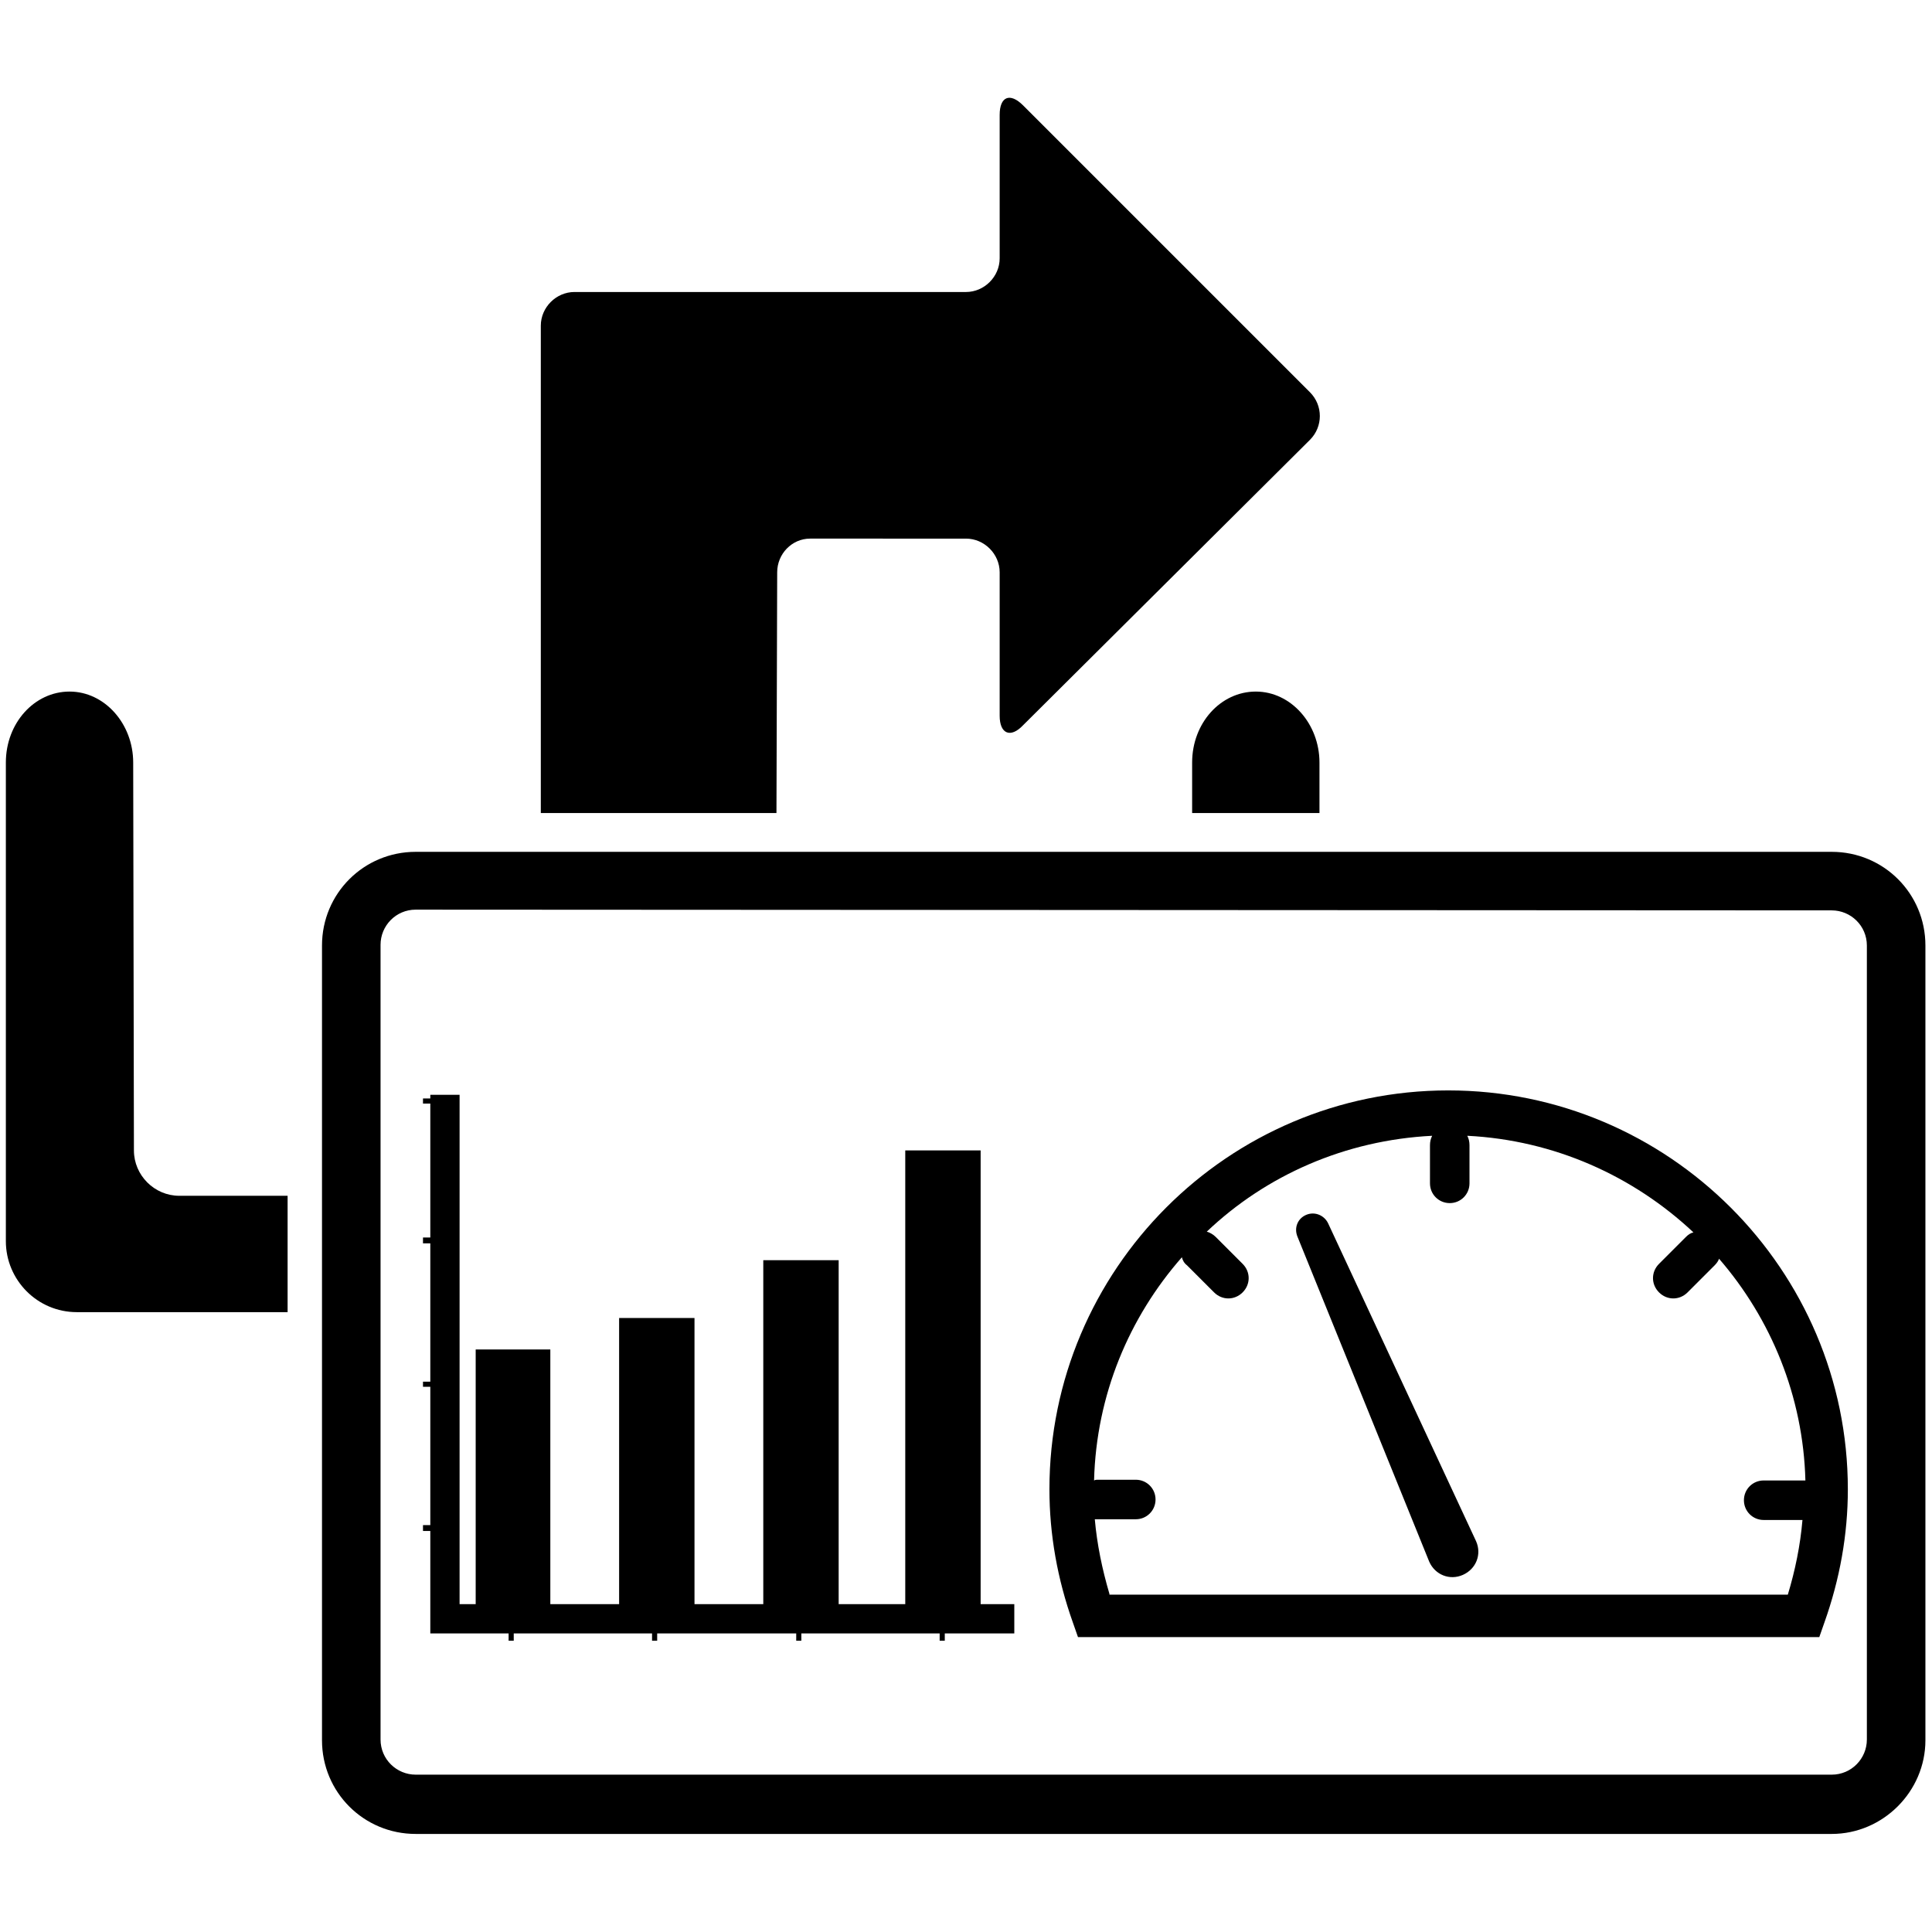
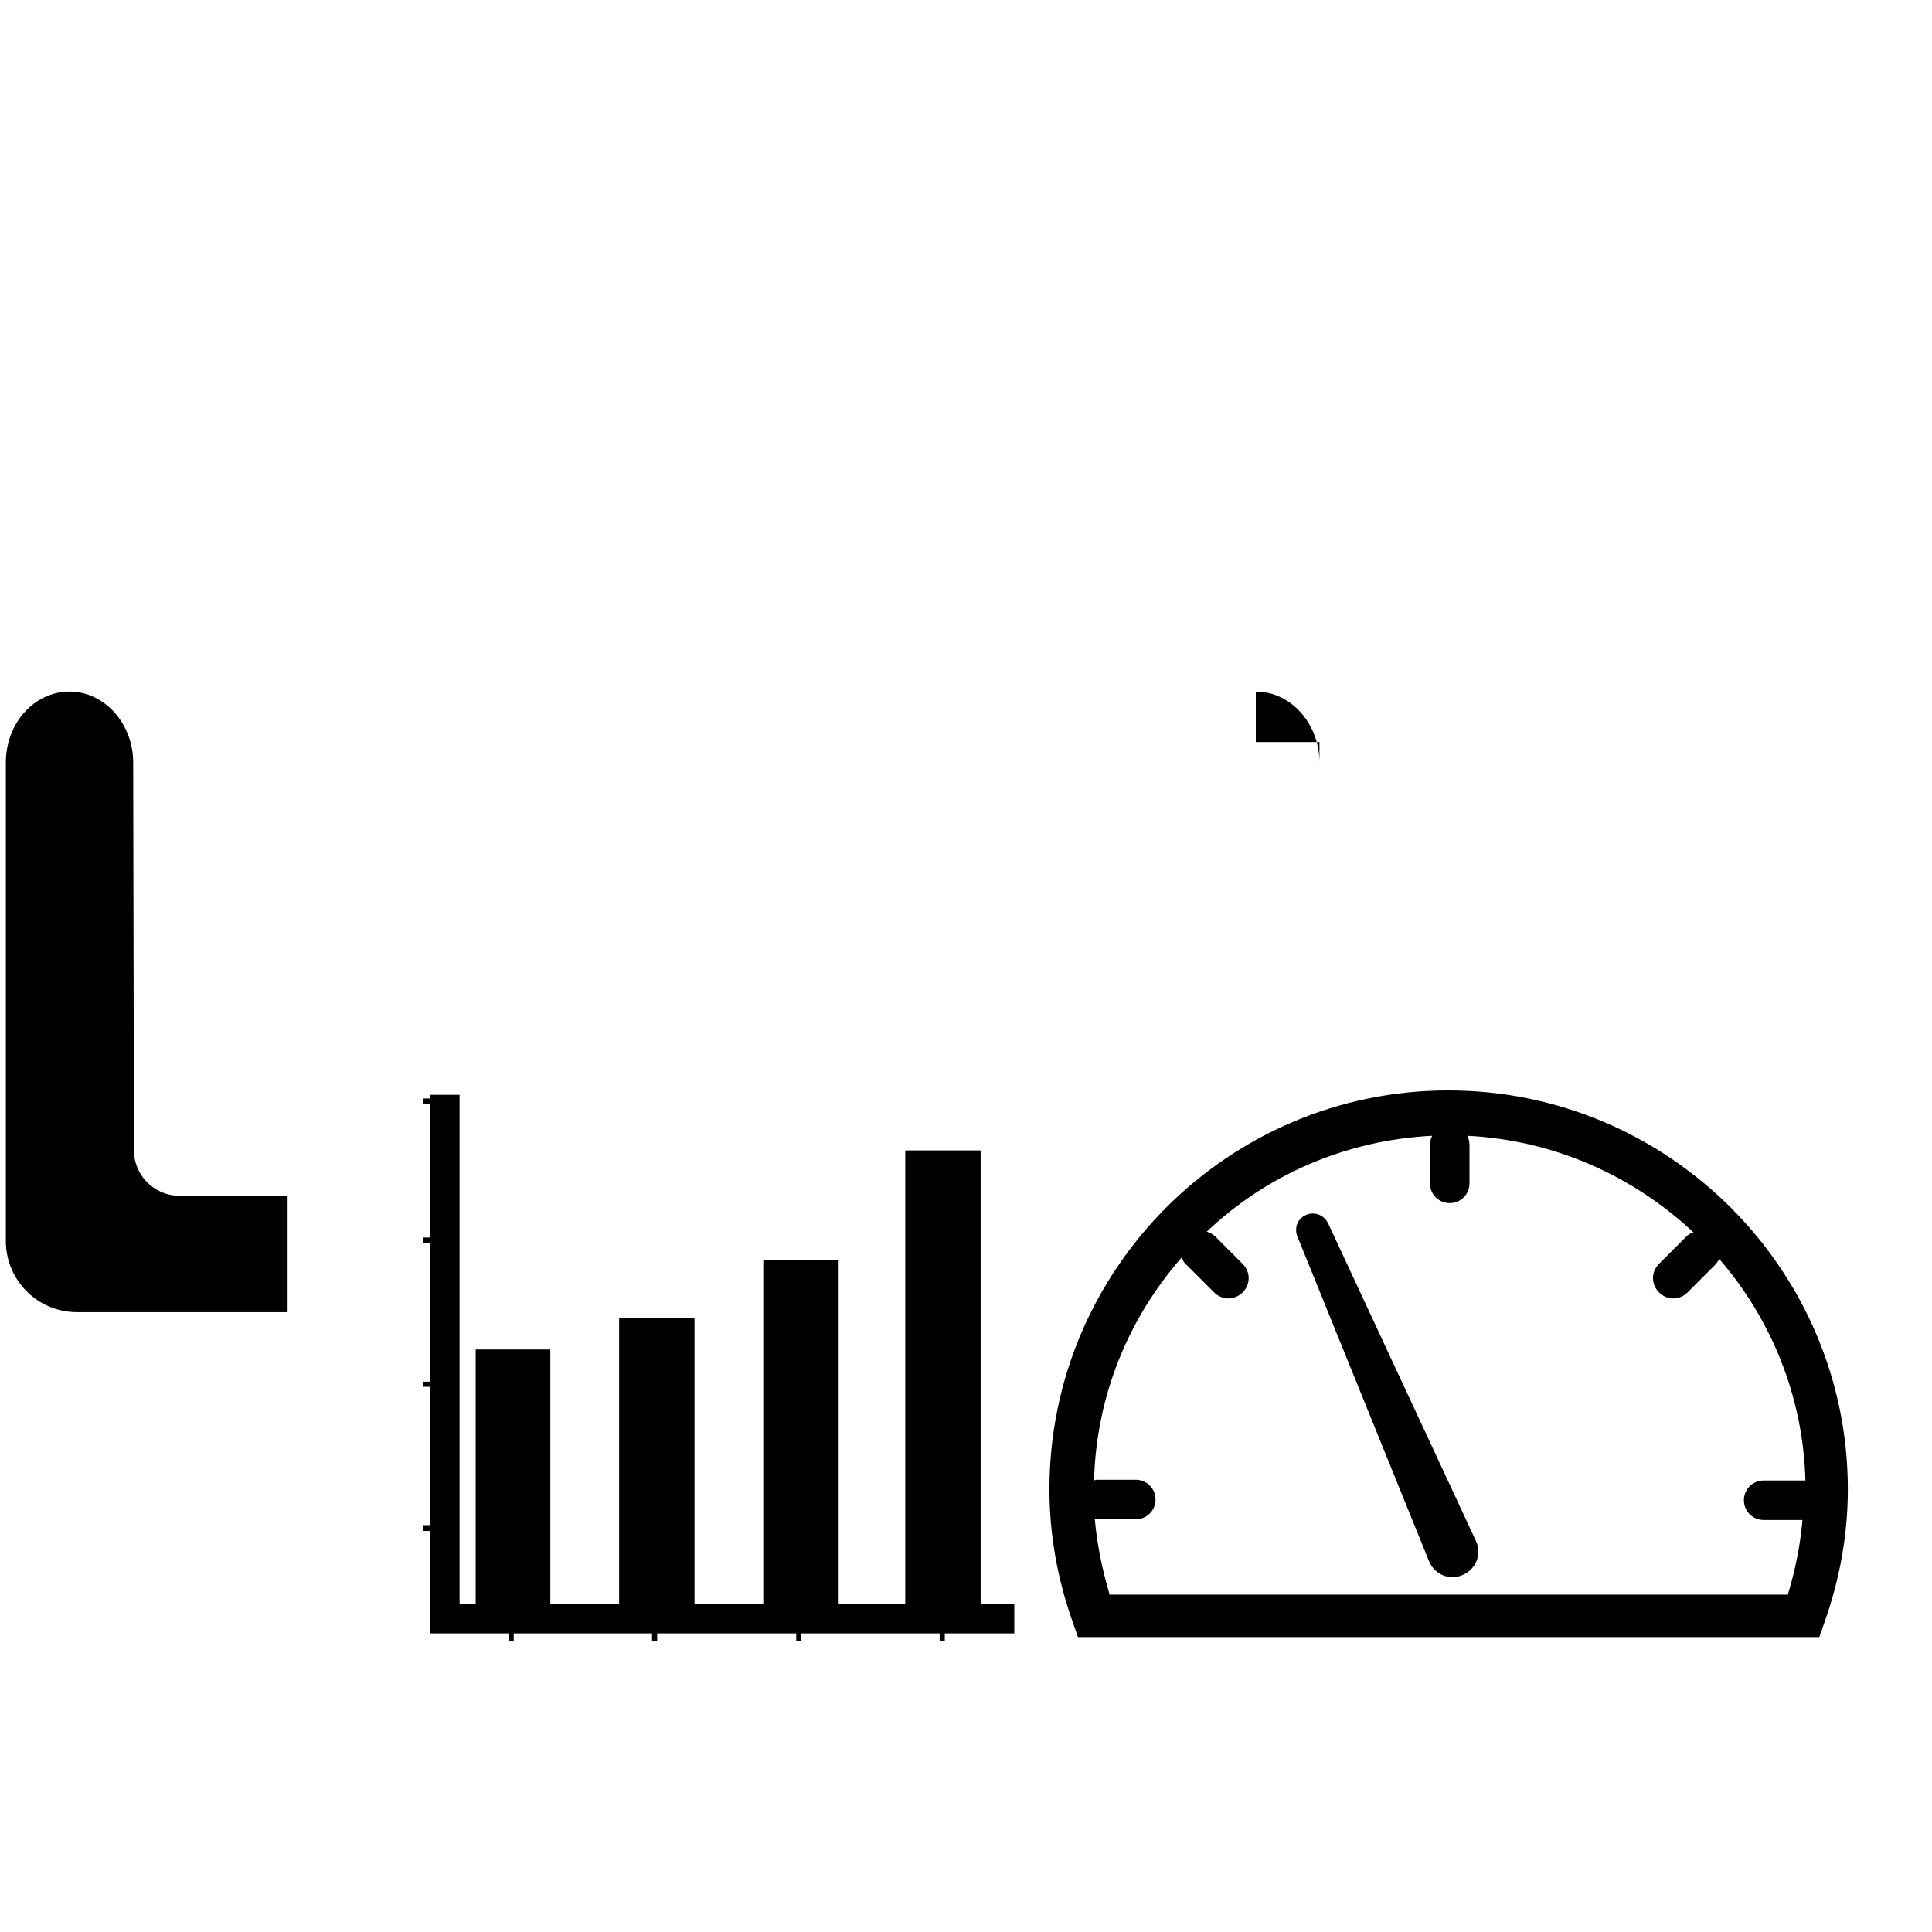
<svg xmlns="http://www.w3.org/2000/svg" version="1.1" id="Layer_1" x="0px" y="0px" viewBox="0 0 264 264" style="enable-background:new 0 0 264 264;" xml:space="preserve">
  <style type="text/css">
	.st0{fill-rule:evenodd;clip-rule:evenodd;}
</style>
  <g>
    <g>
-       <path class="st0" d="M106.1,111.1l0.1-32.9c0-2.5,2-4.6,4.5-4.6H132c2.5,0,4.6,2.1,4.6,4.6v19.6c0,2.5,1.5,3.1,3.2,1.3l39.2-39    c1.8-1.8,1.8-4.7,0-6.5l-39.2-39.2c-1.8-1.8-3.2-1.2-3.2,1.3v19.6c0,2.5-2.1,4.6-4.6,4.6H78.5c-2.5,0-4.6,2.1-4.6,4.6v66.6    C73.9,111.1,106.1,111.1,106.1,111.1z" />
      <g>
-         <path d="M180.3,111.1v-6.9c0-5.3-3.9-9.7-8.7-9.7s-8.7,4.3-8.7,9.7v6.9H180.3z" />
+         <path d="M180.3,111.1v-6.9c0-5.3-3.9-9.7-8.7-9.7v6.9H180.3z" />
        <path d="M39.4,163.4H24.5c-3.4,0-6.2-2.8-6.2-6.2l-0.1-53c0-5.3-3.9-9.7-8.7-9.7s-8.7,4.3-8.7,9.7v65.4c0,5.3,4.3,9.7,9.7,9.7     h28.8v-15.9L39.4,163.4L39.4,163.4z" />
      </g>
      <g>
        <g>
-           <path d="M250.3,250.6H56.8c-7.1,0-12.8-5.7-12.8-12.8V129.2c0-7.1,5.7-12.8,12.8-12.8h193.5c7.1,0,12.8,5.7,12.8,12.8v108.6      C263.1,244.8,257.3,250.6,250.3,250.6z M56.8,124.3c-2.7,0-4.8,2.2-4.8,4.8v108.6c0,2.7,2.2,4.8,4.8,4.8h193.5      c2.7,0,4.8-2.2,4.8-4.8V129.2c0-2.7-2.2-4.8-4.8-4.8L56.8,124.3L56.8,124.3z" />
-         </g>
+           </g>
        <polygon class="st0" points="138.6,223.2 138.6,219.2 134,219.2 134,157.2 123.7,157.2 123.7,219.2 114.6,219.2 114.6,172.2      104.3,172.2 104.3,219.2 94.9,219.2 94.9,180.1 84.6,180.1 84.6,219.2 75.2,219.2 75.2,184.4 65,184.4 65,219.2 62.8,219.2      62.8,149.6 58.8,149.6 58.8,150.1 57.8,150.1 57.8,150.8 58.8,150.8 58.8,169.1 57.8,169.1 57.8,169.9 58.8,169.9 58.8,188.8      57.8,188.8 57.8,189.5 58.8,189.5 58.8,208.4 57.8,208.4 57.8,209.2 58.8,209.2 58.8,223.2 69.5,223.2 69.5,224.2 70.2,224.2      70.2,223.2 89.1,223.2 89.1,224.2 89.8,224.2 89.8,223.2 108.8,223.2 108.8,224.2 109.5,224.2 109.5,223.2 128.4,223.2      128.4,224.2 129.1,224.2 129.1,223.2    " />
        <g>
          <path d="M181.5,167.2c-0.5-1.1-1.8-1.7-3-1.2s-1.7,1.8-1.2,3l18,44.4c0.8,1.8,2.8,2.6,4.6,1.8s2.6-2.8,1.8-4.6L181.5,167.2z" />
          <path d="M197.9,149c-30.1,0-54.5,24.5-54.5,54.5c0,6.2,1.1,12.3,3.2,18.2l0.7,2h101.3l0.7-2c2.1-5.9,3.2-12,3.2-18.2      C252.5,173.5,228,149,197.9,149z M151.6,217.8c-1-3.4-1.7-6.8-2-10.2c0.1,0,0.2,0,0.4,0h5.2c1.5,0,2.7-1.2,2.7-2.7      s-1.2-2.7-2.7-2.7H150c-0.2,0-0.3,0-0.5,0.1c0.3-11.7,4.8-22.3,12-30.5c0.1,0.4,0.3,0.8,0.7,1.1l3.7,3.7c1.1,1.1,2.8,1.1,3.9,0      c1.1-1.1,1.1-2.8,0-3.9l-3.7-3.7c-0.3-0.3-0.8-0.6-1.2-0.7c8.1-7.7,18.9-12.5,30.8-13.1c-0.2,0.4-0.3,0.8-0.3,1.3v5.2      c0,1.5,1.2,2.7,2.7,2.7s2.7-1.2,2.7-2.7v-5.2c0-0.5-0.1-0.9-0.3-1.3c11.9,0.6,22.7,5.5,30.9,13.2c-0.4,0.1-0.7,0.3-1,0.6      l-3.7,3.7c-1.1,1.1-1.1,2.8,0,3.9c1.1,1.1,2.8,1.1,3.9,0l3.7-3.7c0.3-0.3,0.5-0.6,0.6-0.9c7.1,8.2,11.5,18.8,11.8,30.3      c-0.1,0-0.2,0-0.3,0H241c-1.5,0-2.7,1.2-2.7,2.7s1.2,2.7,2.7,2.7h5.2h0.1c-0.3,3.5-1,6.9-2,10.2h-92.7V217.8z" />
        </g>
      </g>
    </g>
  </g>
</svg>